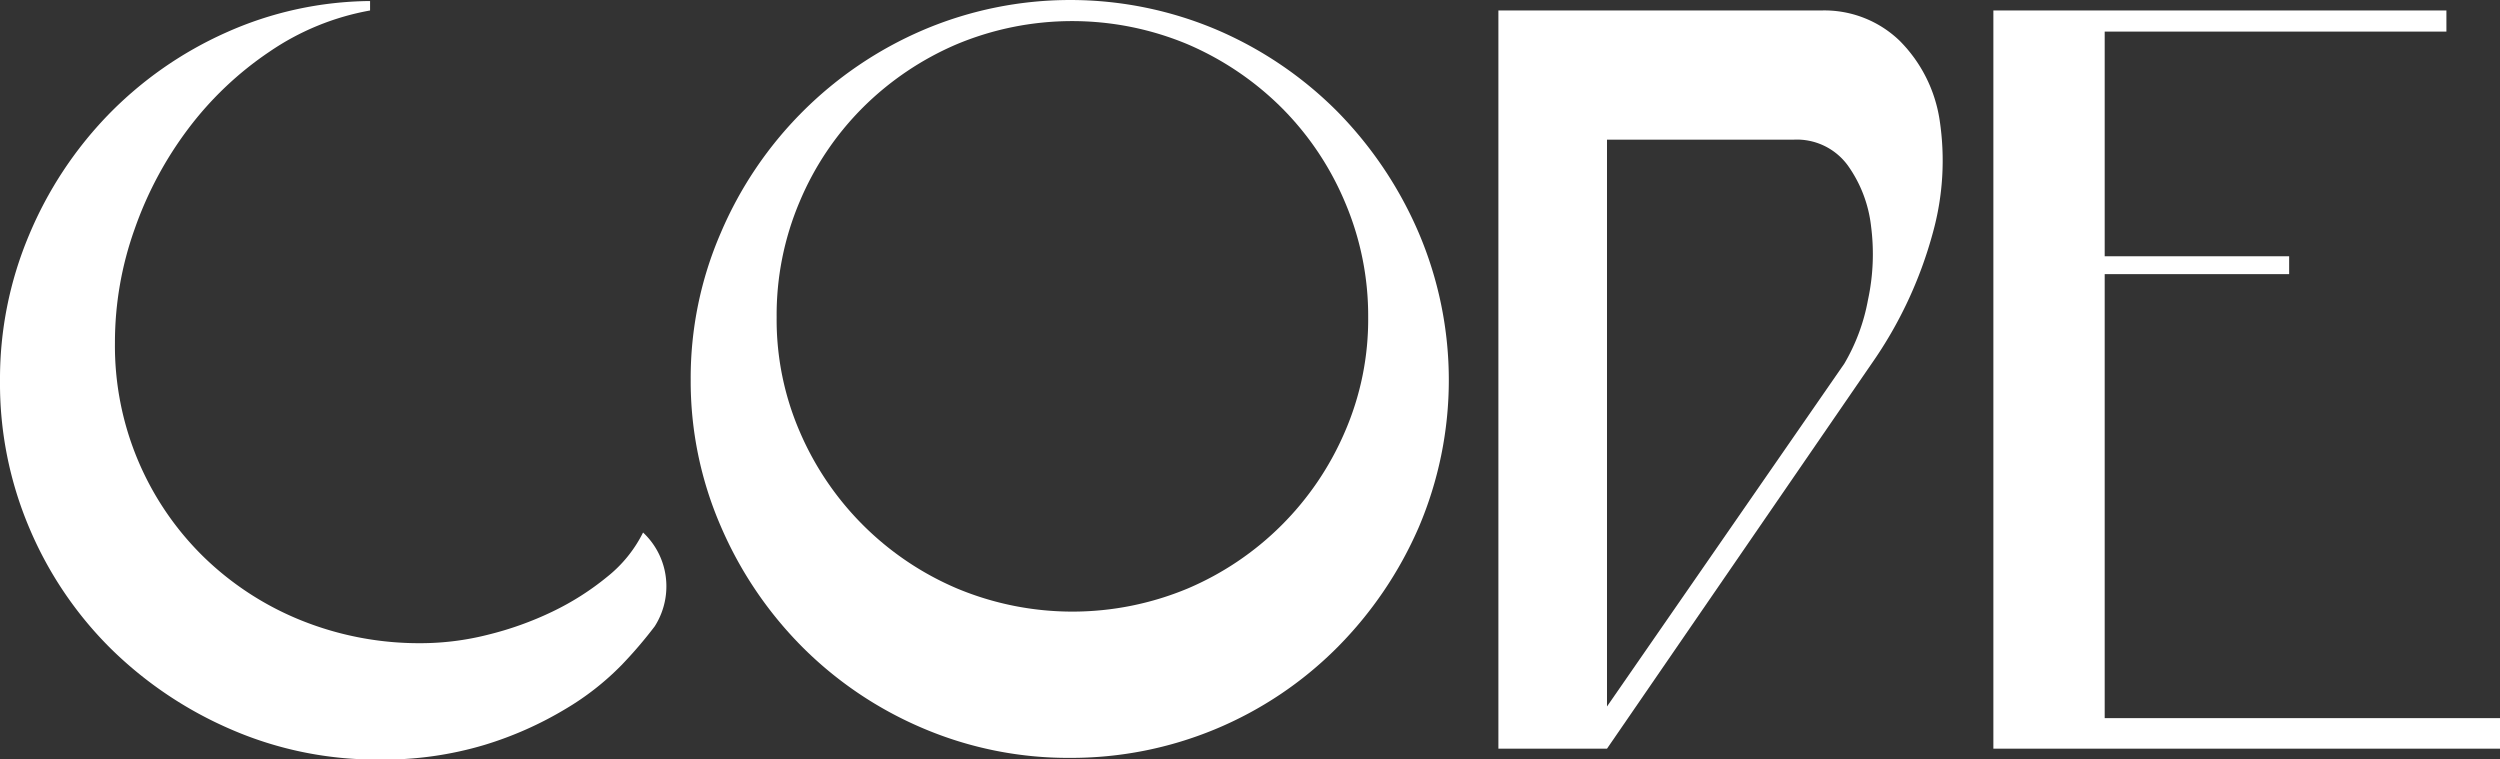
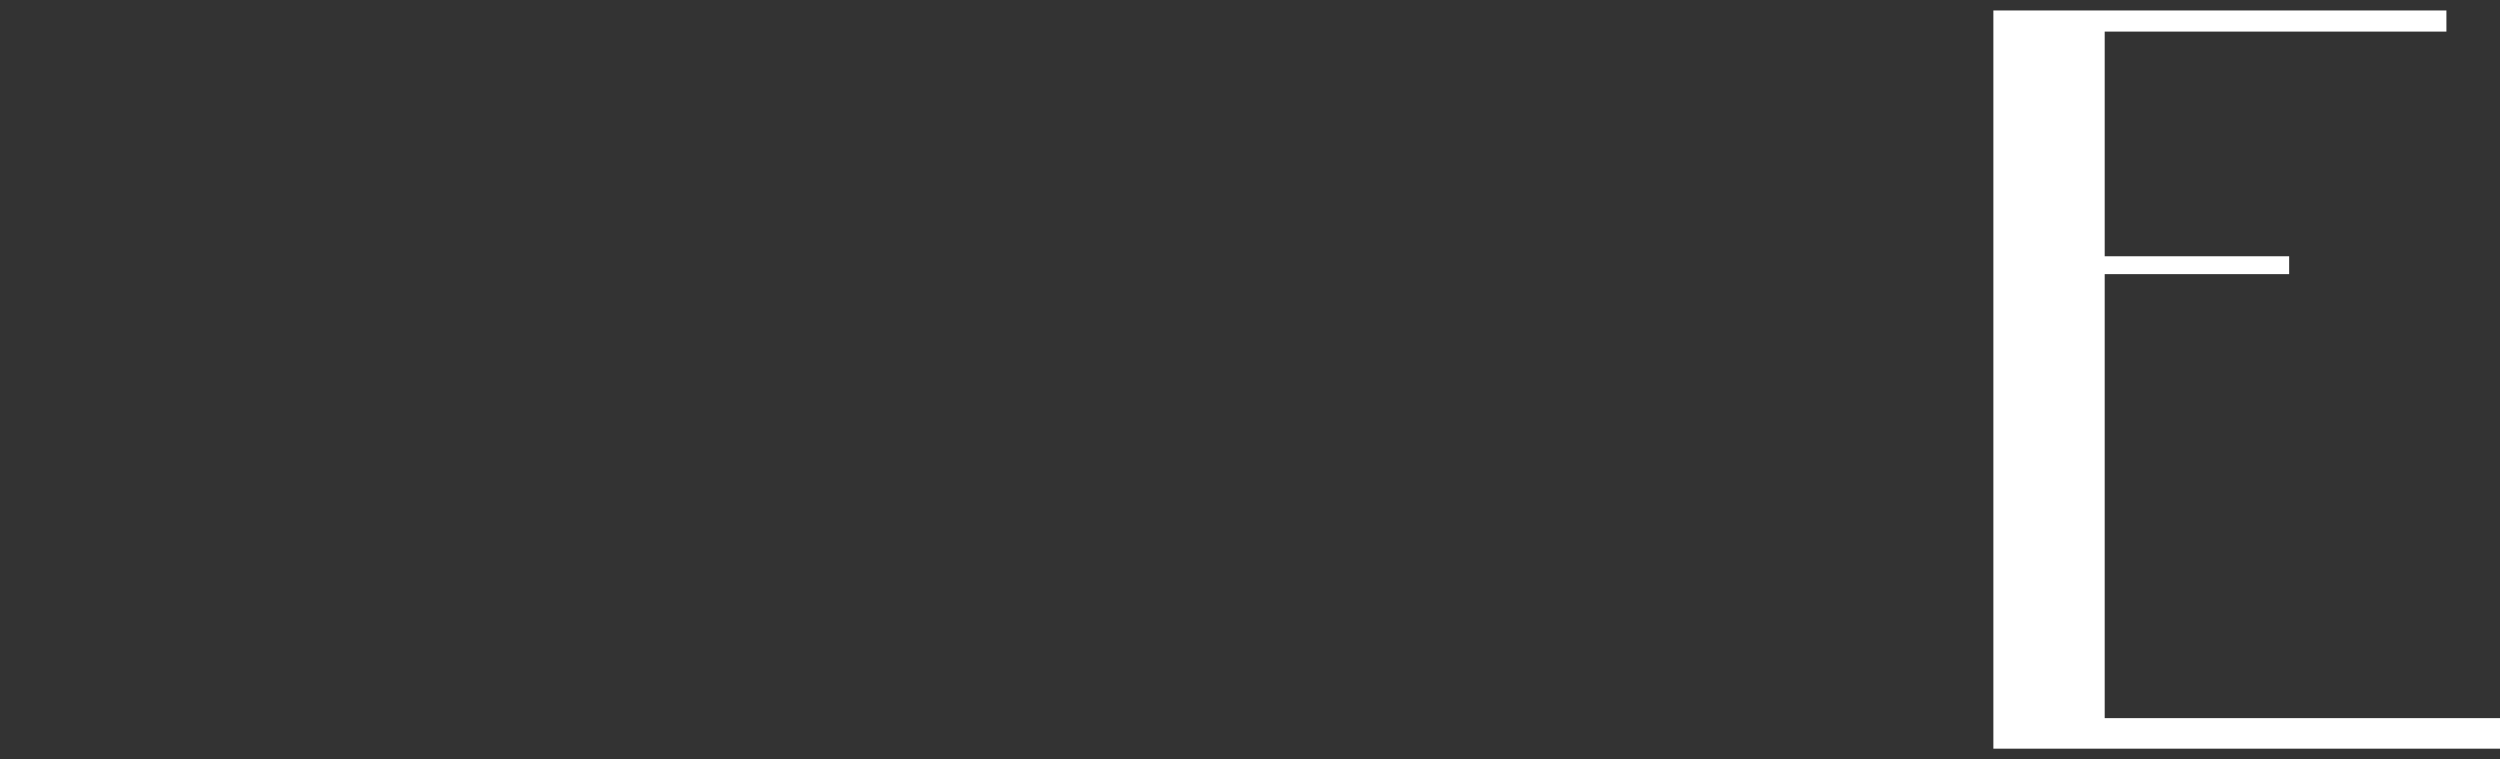
<svg xmlns="http://www.w3.org/2000/svg" viewBox="0 0 193.14 58.65">
  <rect x="0" y="0" width="193.14" height="58.65" fill="#333333" stroke="none" />
  <defs>
    <style>.cls-1{fill:#fff;}</style>
  </defs>
  <g id="Слой_2" data-name="Слой 2">
    <g id="Слой_1-2" data-name="Слой 1">
-       <path class="cls-1" d="M8.88,26.48a22.8,22.8,0,0,0,6.88,16.57,23.24,23.24,0,0,0,7.54,4.89,24.4,24.4,0,0,0,9.28,1.75,21.1,21.1,0,0,0,5.1-.65,25.48,25.48,0,0,0,5-1.79,21,21,0,0,0,4.23-2.69,10.14,10.14,0,0,0,2.77-3.42,5.68,5.68,0,0,1,1.67,2.93,5.75,5.75,0,0,1-.77,4.32,33.83,33.83,0,0,1-2.57,3,21,21,0,0,1-4.32,3.38,27.83,27.83,0,0,1-6.23,2.77,27.12,27.12,0,0,1-8.22,1.14,28.17,28.17,0,0,1-11.37-2.32,30.38,30.38,0,0,1-9.33-6.27,29,29,0,0,1-6.27-9.29A28.57,28.57,0,0,1,0,29.41,28.59,28.59,0,0,1,2.24,18.17,29.93,29.93,0,0,1,8.35,8.88a29.42,29.42,0,0,1,9.08-6.35A27.71,27.71,0,0,1,28.59.08V.81A20,20,0,0,0,20.81,4a26.06,26.06,0,0,0-6.27,5.95,28.48,28.48,0,0,0-4.15,7.78A26,26,0,0,0,8.88,26.48Z" />
-       <path class="cls-1" d="M53.36,29.33A28.17,28.17,0,0,1,55.68,18,29.7,29.7,0,0,1,71.32,2.32a29,29,0,0,1,22.73,0,29.52,29.52,0,0,1,9.28,6.31A30.47,30.47,0,0,1,109.61,18a29,29,0,0,1,0,22.73A30.23,30.23,0,0,1,103.33,50a29,29,0,0,1-20.65,8.55,28.6,28.6,0,0,1-11.36-2.28A29.35,29.35,0,0,1,62,50a30,30,0,0,1-6.31-9.33A28.12,28.12,0,0,1,53.36,29.33ZM60,24.52a21.8,21.8,0,0,0,1.79,8.84,23,23,0,0,0,12.14,12.1,23.12,23.12,0,0,0,17.84,0,23,23,0,0,0,12.13-12.1,21.8,21.8,0,0,0,1.8-8.84,22.39,22.39,0,0,0-1.8-8.92A22.82,22.82,0,0,0,99,8.31a23.29,23.29,0,0,0-7.25-4.89,23.12,23.12,0,0,0-17.84,0,23.17,23.17,0,0,0-7.25,4.89,22.68,22.68,0,0,0-4.89,7.29A22.39,22.39,0,0,0,60,24.52Z" />
-       <path class="cls-1" d="M124.15,57.84h-8.39V.81h24.92a8.37,8.37,0,0,1,6.07,2.33,11,11,0,0,1,3.1,6.15,20.86,20.86,0,0,1-.53,8.71,32.35,32.35,0,0,1-4.73,10.1ZM142.48,28.1a15,15,0,0,0,1.83-4.92,16.8,16.8,0,0,0,.24-5.71,10,10,0,0,0-1.79-4.68,4.87,4.87,0,0,0-4.19-2H124.15V54.58Z" />
      <path class="cls-1" d="M154,.81h35V2.44H162.6V19.8h14.25v1.38H162.6v34.3h30.54v2.36H154Z" />
    </g>
  </g>
</svg>